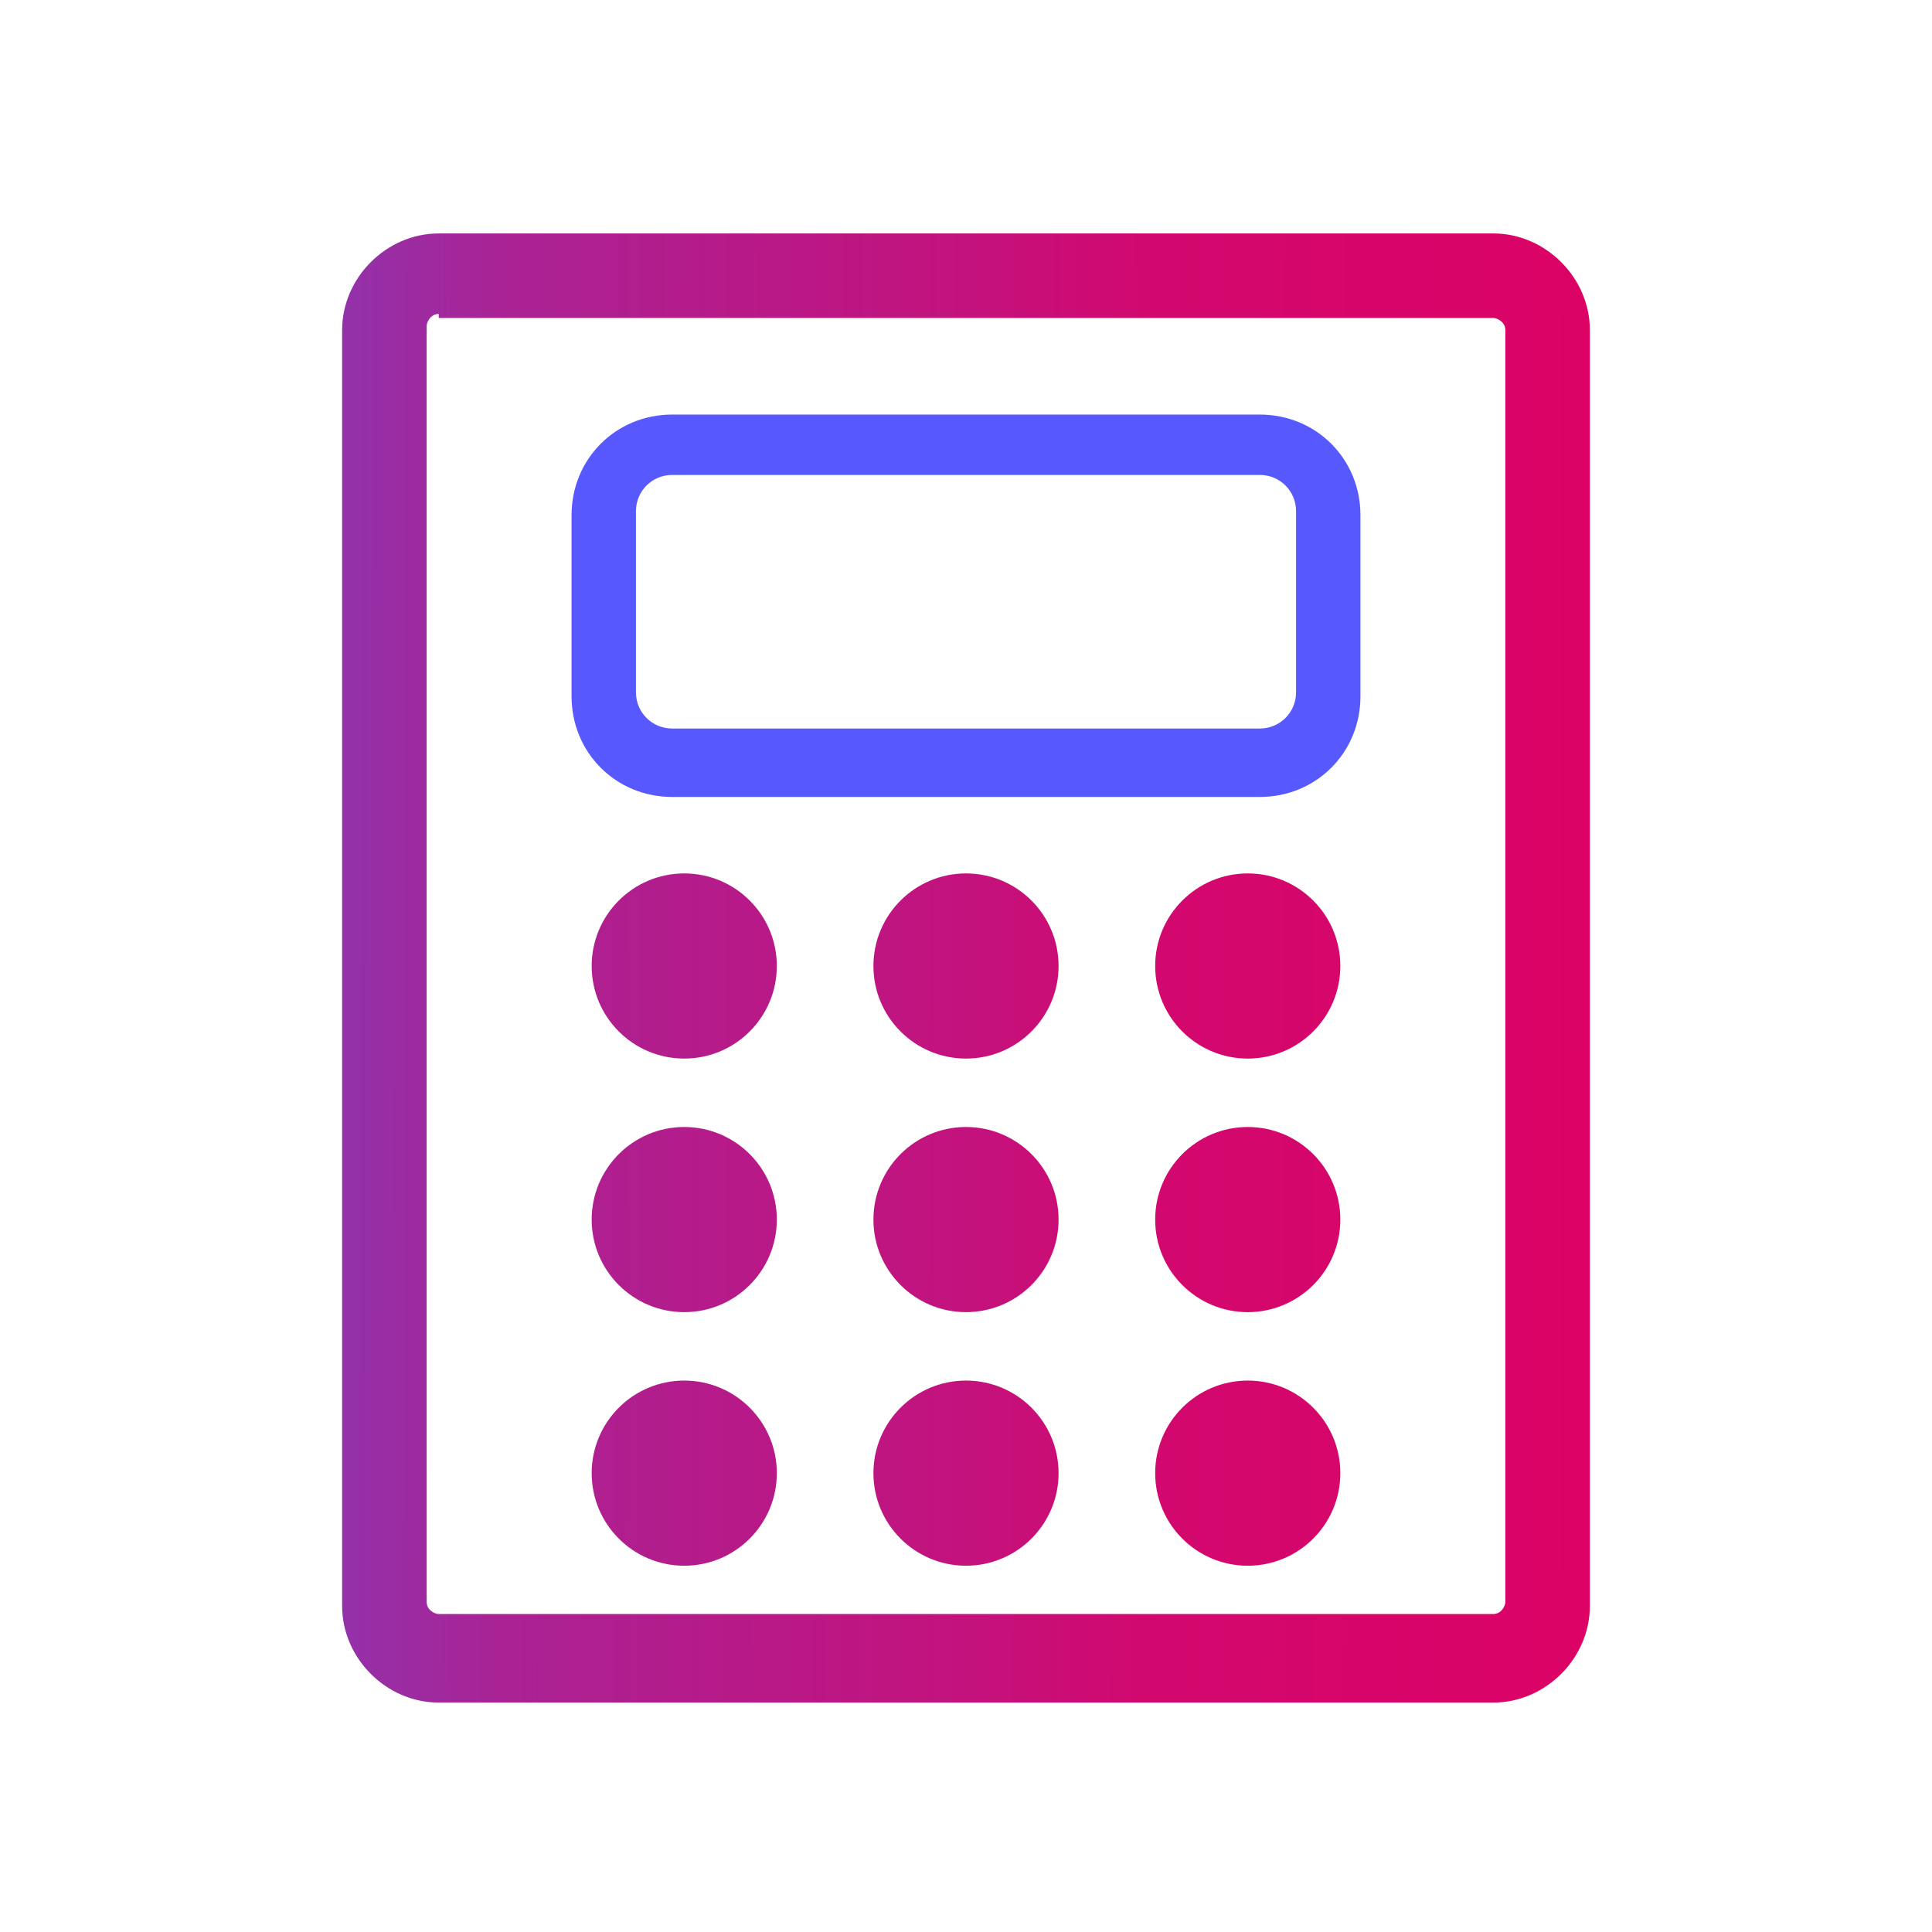
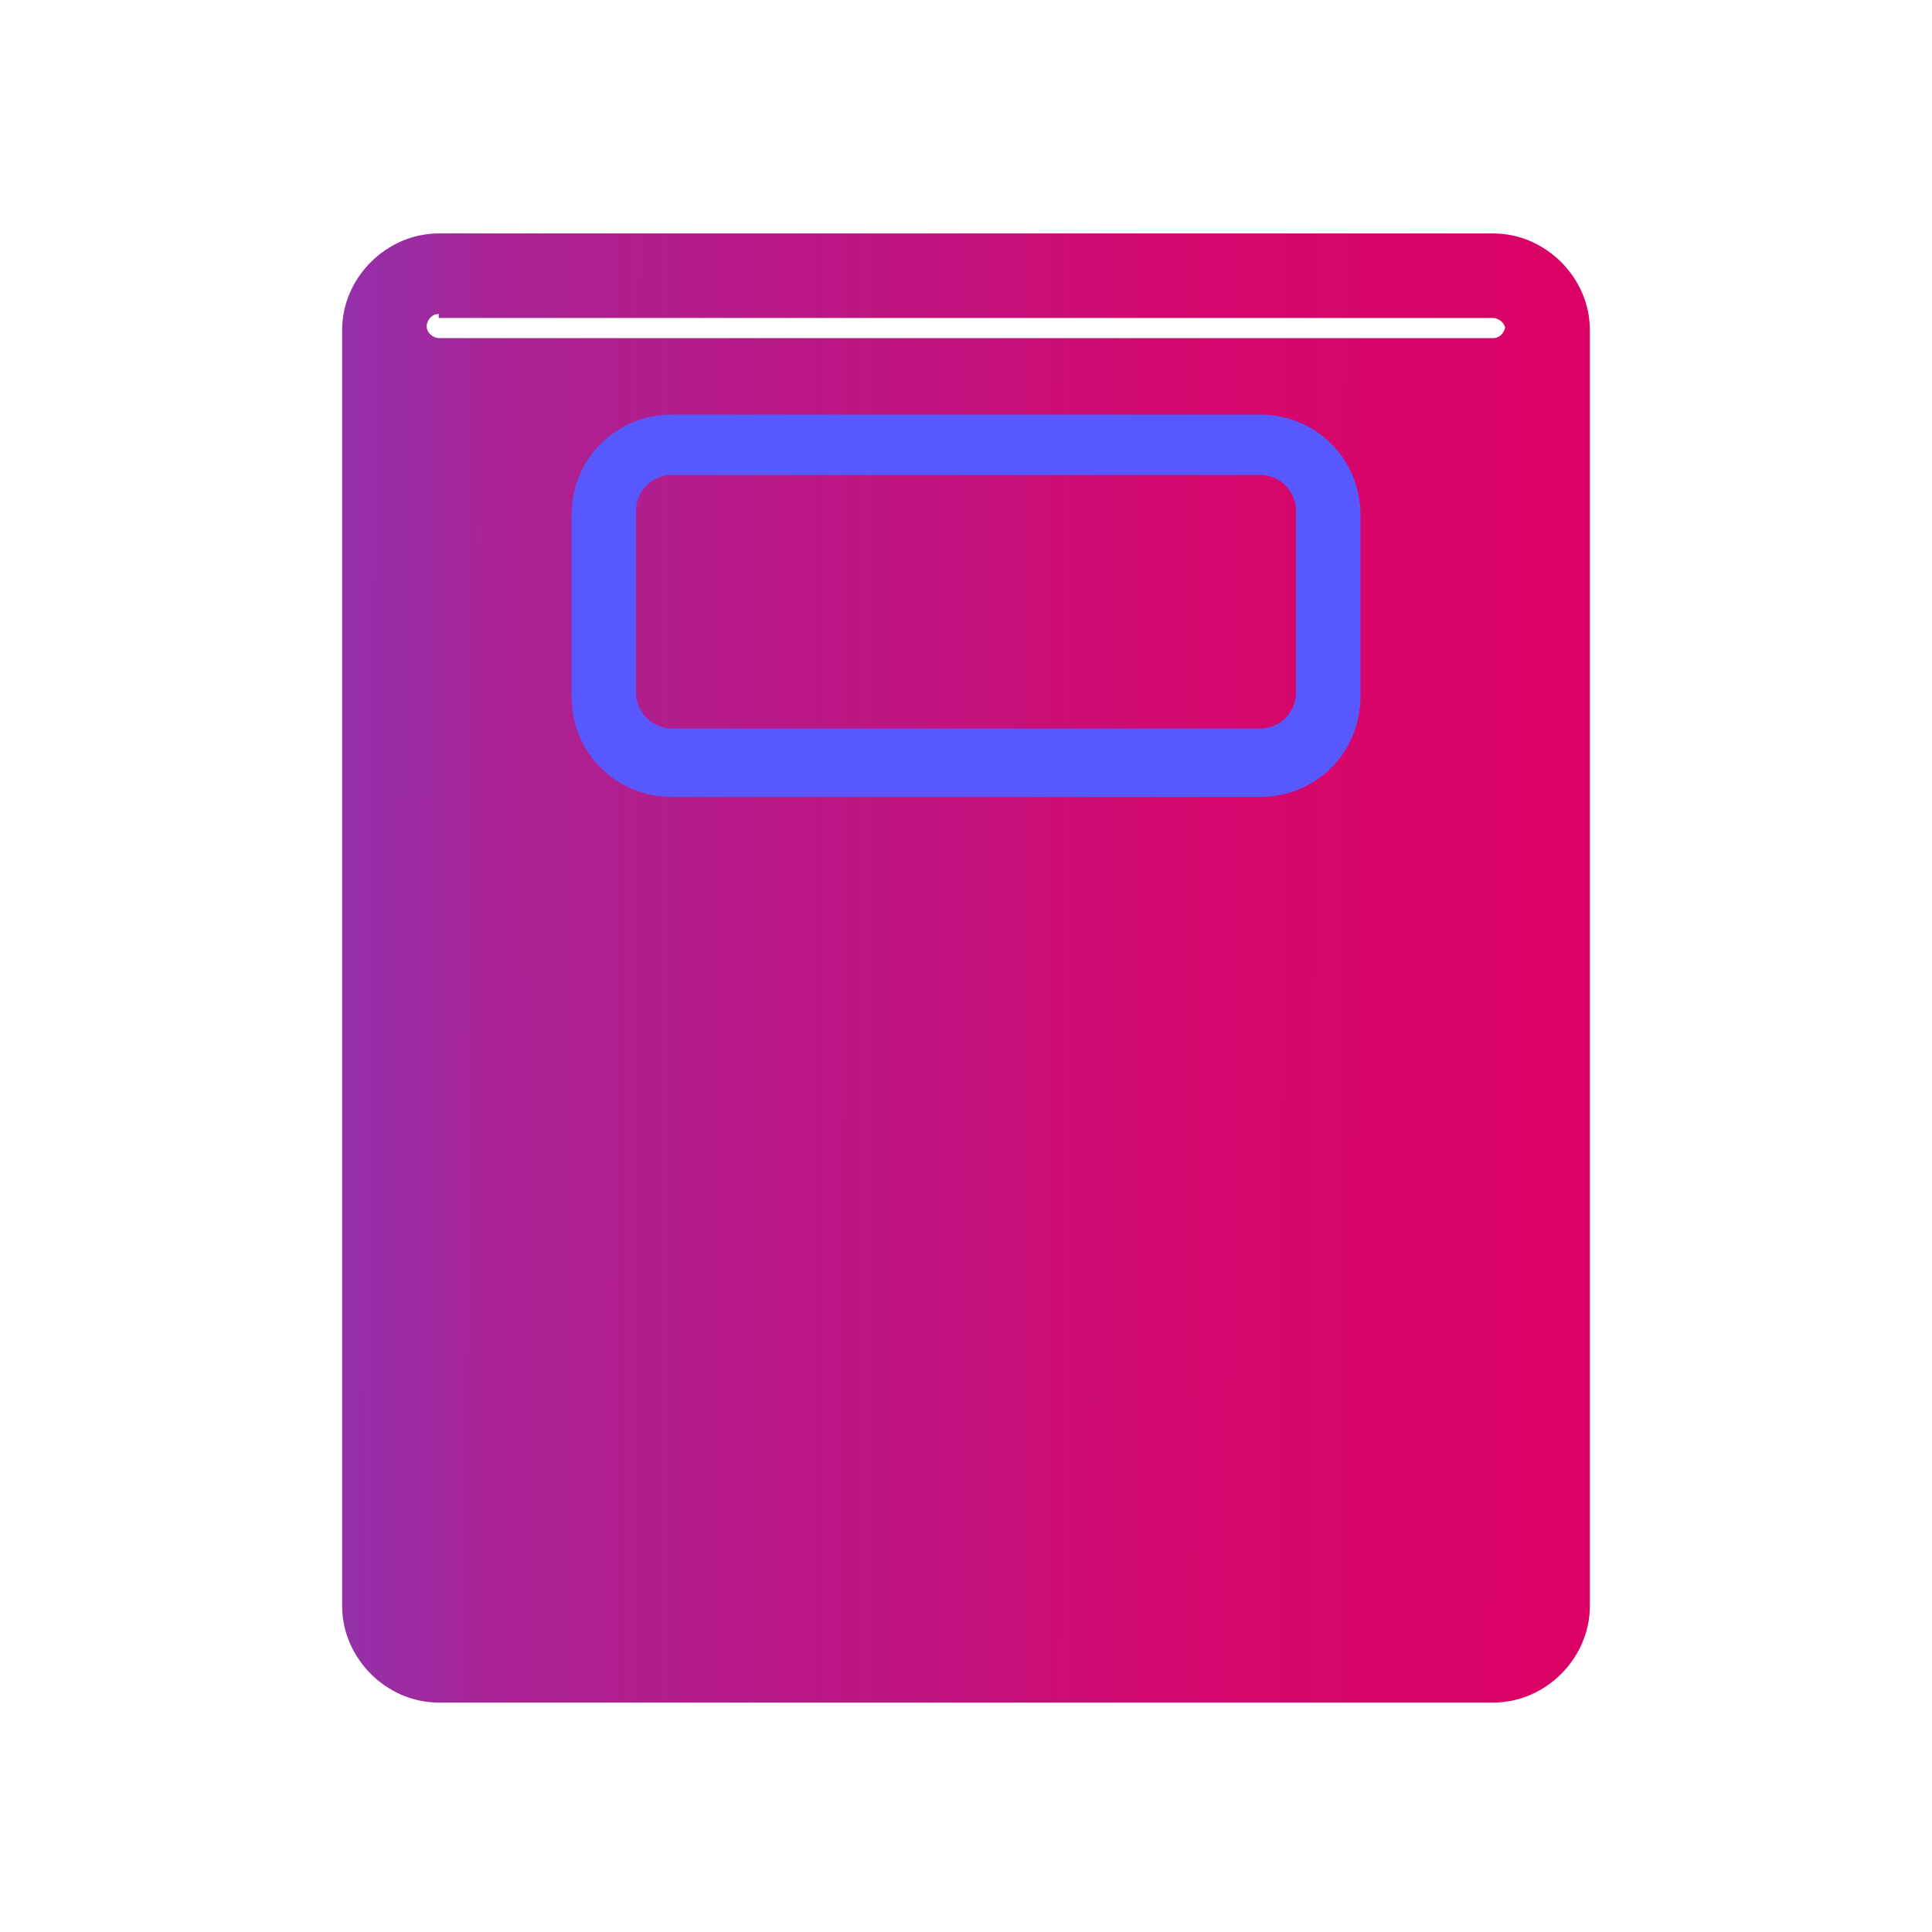
<svg xmlns="http://www.w3.org/2000/svg" xmlns:xlink="http://www.w3.org/1999/xlink" id="Layer_1" version="1.1" viewBox="0 0 48 48">
  <defs>
    <style>
      .st0 {
        fill: url(#linear-gradient2);
      }

      .st1 {
        fill: url(#linear-gradient1);
      }

      .st2 {
        fill: url(#linear-gradient9);
      }

      .st3 {
        fill: url(#linear-gradient3);
      }

      .st4 {
        fill: url(#linear-gradient6);
      }

      .st5 {
        fill: url(#linear-gradient8);
      }

      .st6 {
        fill: url(#linear-gradient7);
      }

      .st7 {
        fill: url(#linear-gradient5);
      }

      .st8 {
        fill: url(#linear-gradient4);
      }

      .st9 {
        fill: url(#linear-gradient);
      }

      .st10 {
        fill: #5759ff;
      }
    </style>
    <linearGradient id="linear-gradient" x1="-3.6" y1="24" x2="50.5" y2="23.9" gradientTransform="translate(0 48) scale(1 -1)" gradientUnits="userSpaceOnUse">
      <stop offset="0" stop-color="#5957e1" />
      <stop offset="0" stop-color="#684dd3" />
      <stop offset=".2" stop-color="#8c36b0" />
      <stop offset=".3" stop-color="#aa2294" />
      <stop offset=".5" stop-color="#c2137e" />
      <stop offset=".6" stop-color="#d2086e" />
      <stop offset=".8" stop-color="#dc0265" />
      <stop offset="1" stop-color="#df0062" />
    </linearGradient>
    <linearGradient id="linear-gradient1" x1="-3.6" y1="24" x2="50.5" y2="23.9" xlink:href="#linear-gradient" />
    <linearGradient id="linear-gradient2" x1="-3.6" y1="24" x2="50.5" y2="23.9" xlink:href="#linear-gradient" />
    <linearGradient id="linear-gradient3" x1="-3.6" y1="24.1" x2="50.5" y2="23.9" xlink:href="#linear-gradient" />
    <linearGradient id="linear-gradient4" x1="-3.6" y1="17.7" x2="50.5" y2="17.6" xlink:href="#linear-gradient" />
    <linearGradient id="linear-gradient5" x1="-3.6" y1="17.7" x2="50.5" y2="17.6" xlink:href="#linear-gradient" />
    <linearGradient id="linear-gradient6" x1="-3.6" y1="17.8" x2="50.5" y2="17.6" xlink:href="#linear-gradient" />
    <linearGradient id="linear-gradient7" x1="-3.6" y1="11.4" x2="50.4" y2="11.3" xlink:href="#linear-gradient" />
    <linearGradient id="linear-gradient8" x1="-3.6" y1="11.4" x2="50.4" y2="11.3" xlink:href="#linear-gradient" />
    <linearGradient id="linear-gradient9" x1="-3.6" y1="11.5" x2="50.4" y2="11.4" xlink:href="#linear-gradient" />
  </defs>
-   <path class="st9" d="M37.1,42.3H10.9c-1.3,0-2.4-1.1-2.4-2.4V8.2c0-1.3,1.1-2.4,2.4-2.4h26.2c1.3,0,2.4,1.1,2.4,2.4v31.7c0,1.3-1.1,2.4-2.4,2.4ZM10.9,7.8c-.2,0-.3.2-.3.3v31.7c0,.2.2.3.3.3h26.2c.2,0,.3-.2.3-.3V8.2c0-.2-.2-.3-.3-.3,0,0-26.2,0-26.2,0Z" />
+   <path class="st9" d="M37.1,42.3H10.9c-1.3,0-2.4-1.1-2.4-2.4V8.2c0-1.3,1.1-2.4,2.4-2.4h26.2c1.3,0,2.4,1.1,2.4,2.4v31.7c0,1.3-1.1,2.4-2.4,2.4ZM10.9,7.8c-.2,0-.3.2-.3.3c0,.2.2.3.3.3h26.2c.2,0,.3-.2.3-.3V8.2c0-.2-.2-.3-.3-.3,0,0-26.2,0-26.2,0Z" />
  <path class="st10" d="M31.3,19.8h-14.6c-1.4,0-2.5-1.1-2.5-2.5v-4.5c0-1.4,1.1-2.5,2.5-2.5h14.6c1.4,0,2.5,1.1,2.5,2.5v4.5c0,1.4-1.1,2.5-2.5,2.5ZM16.7,11.8c-.5,0-.9.4-.9.9v4.5c0,.5.4.9.9.9h14.6c.5,0,.9-.4.9-.9v-4.5c0-.5-.4-.9-.9-.9,0,0-14.6,0-14.6,0Z" />
-   <circle class="st1" cx="17" cy="24" r="2.3" />
  <circle class="st0" cx="24" cy="24" r="2.3" />
-   <circle class="st3" cx="31" cy="24" r="2.3" />
  <circle class="st8" cx="17" cy="30.3" r="2.3" />
-   <circle class="st7" cx="24" cy="30.3" r="2.3" />
-   <circle class="st4" cx="31" cy="30.3" r="2.3" />
  <circle class="st6" cx="17" cy="36.6" r="2.3" />
-   <circle class="st5" cx="24" cy="36.6" r="2.3" />
  <circle class="st2" cx="31" cy="36.6" r="2.3" />
</svg>